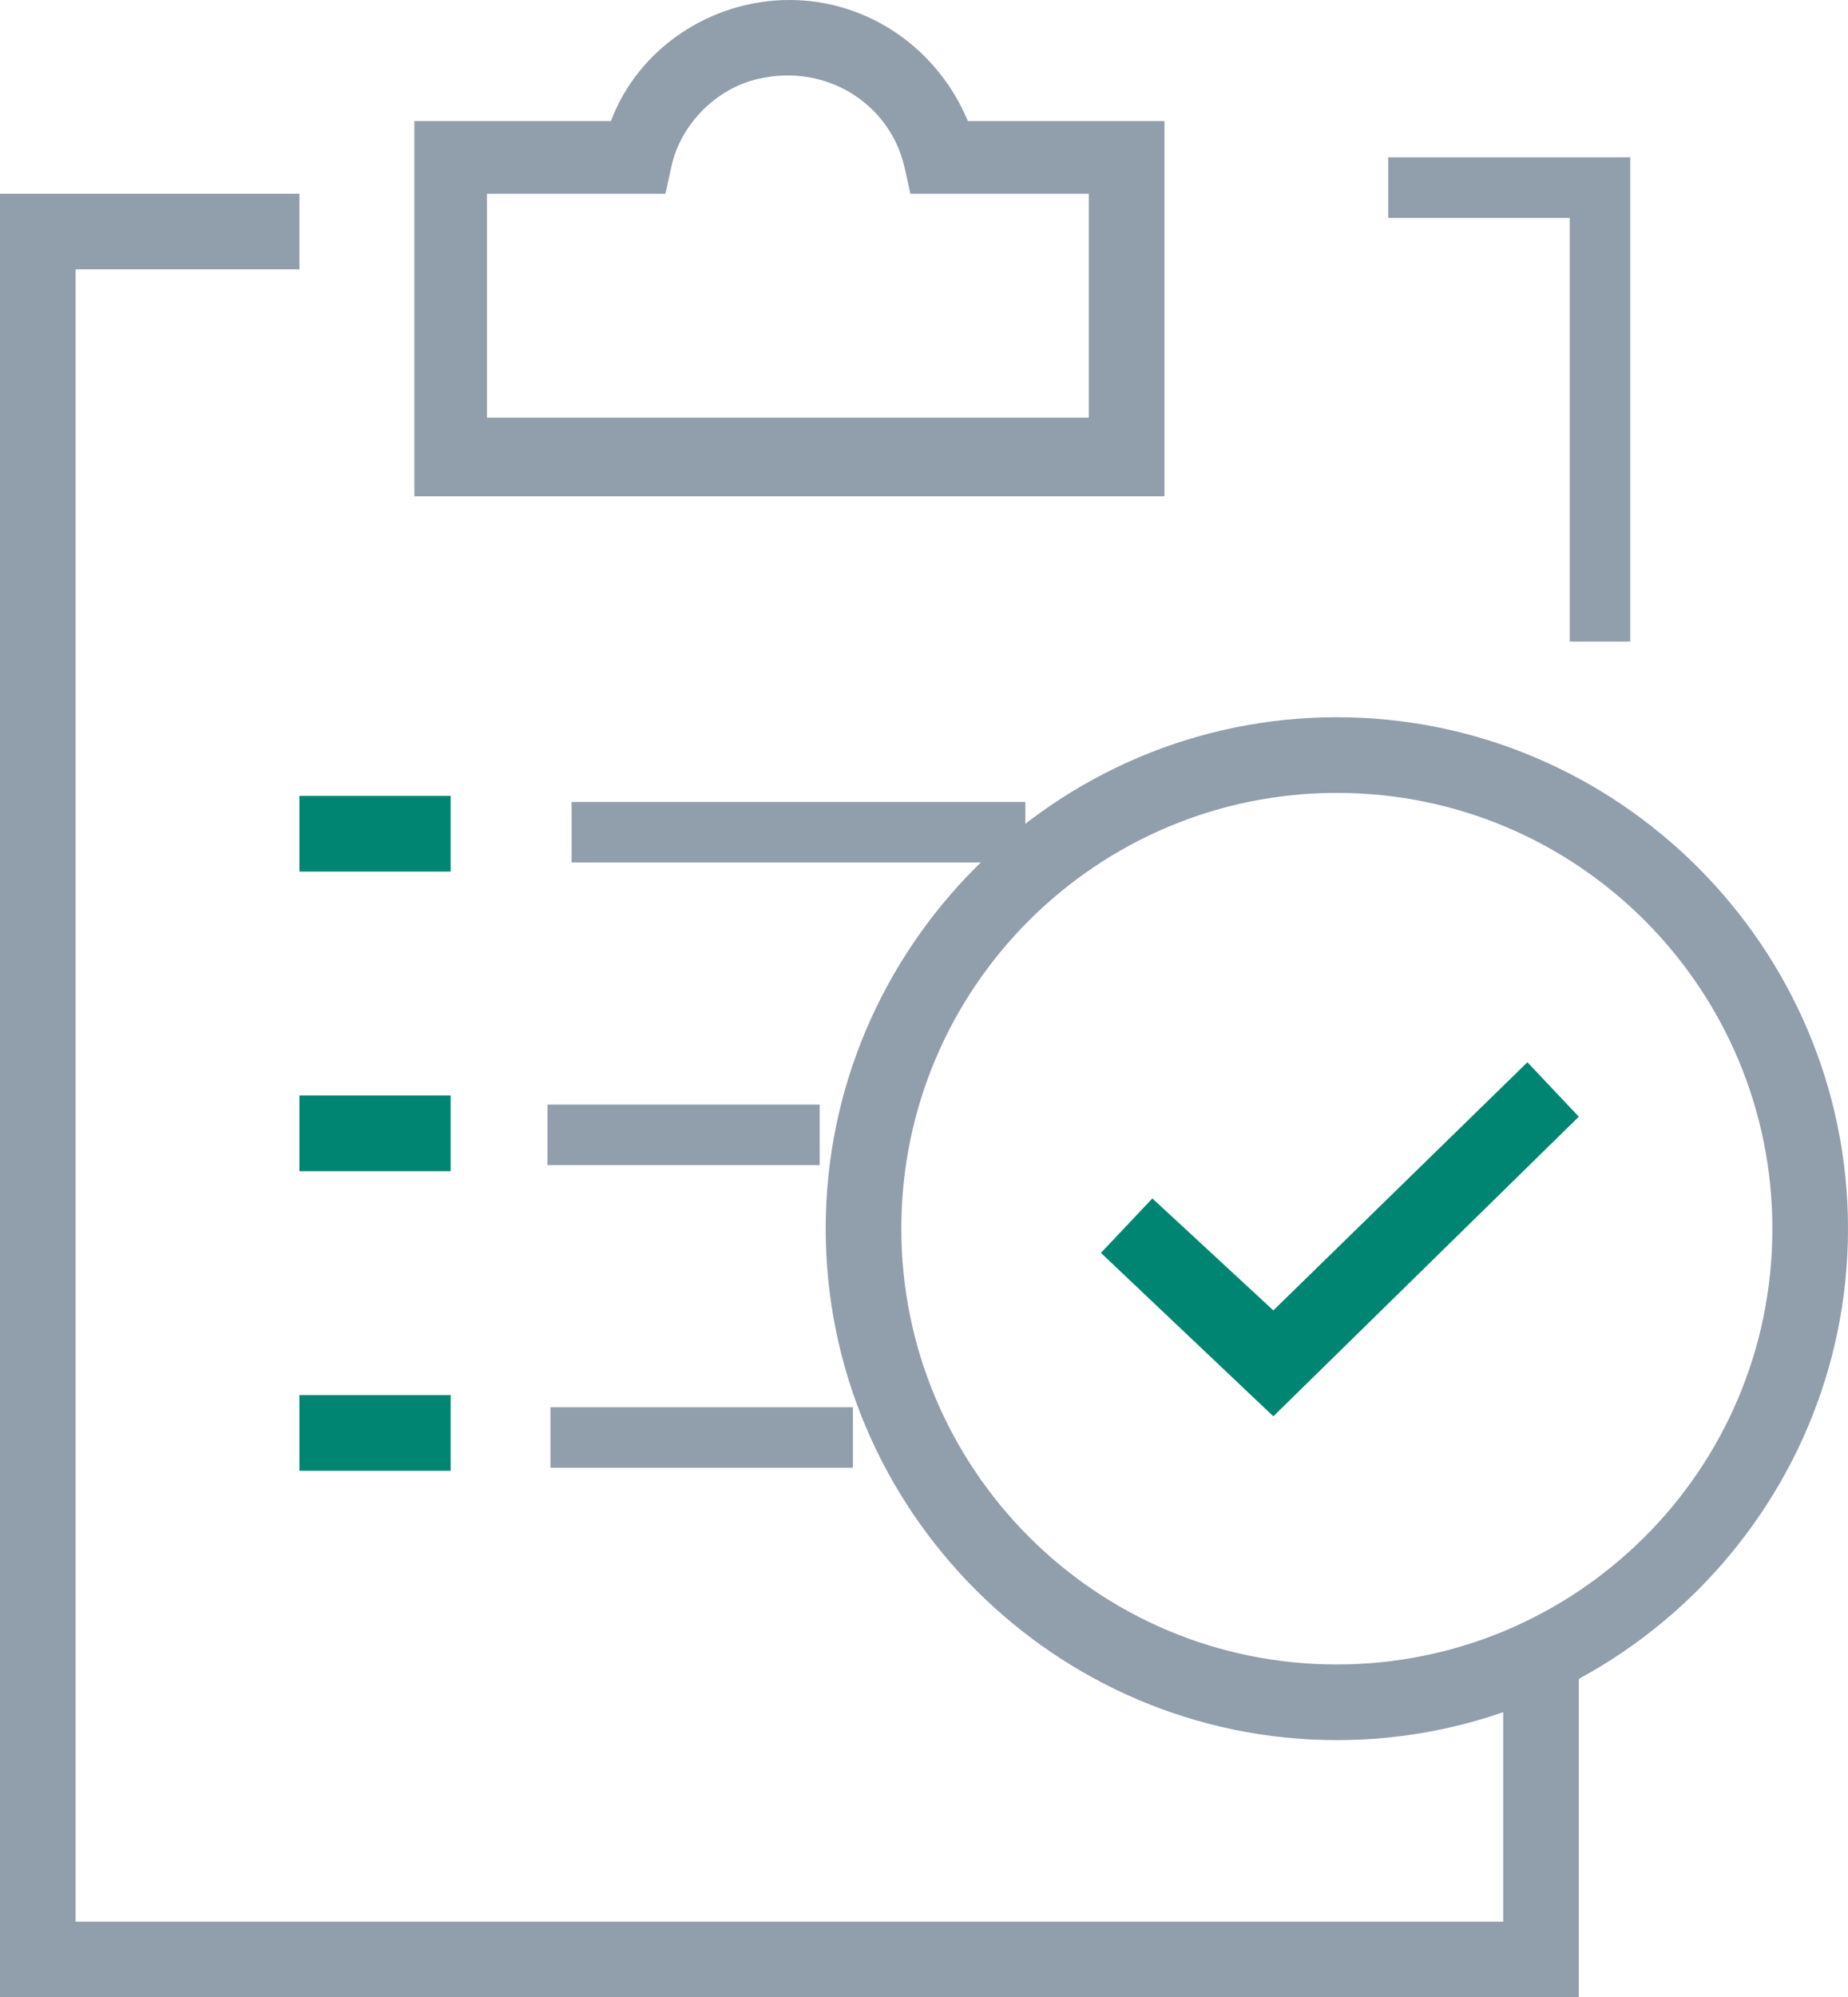
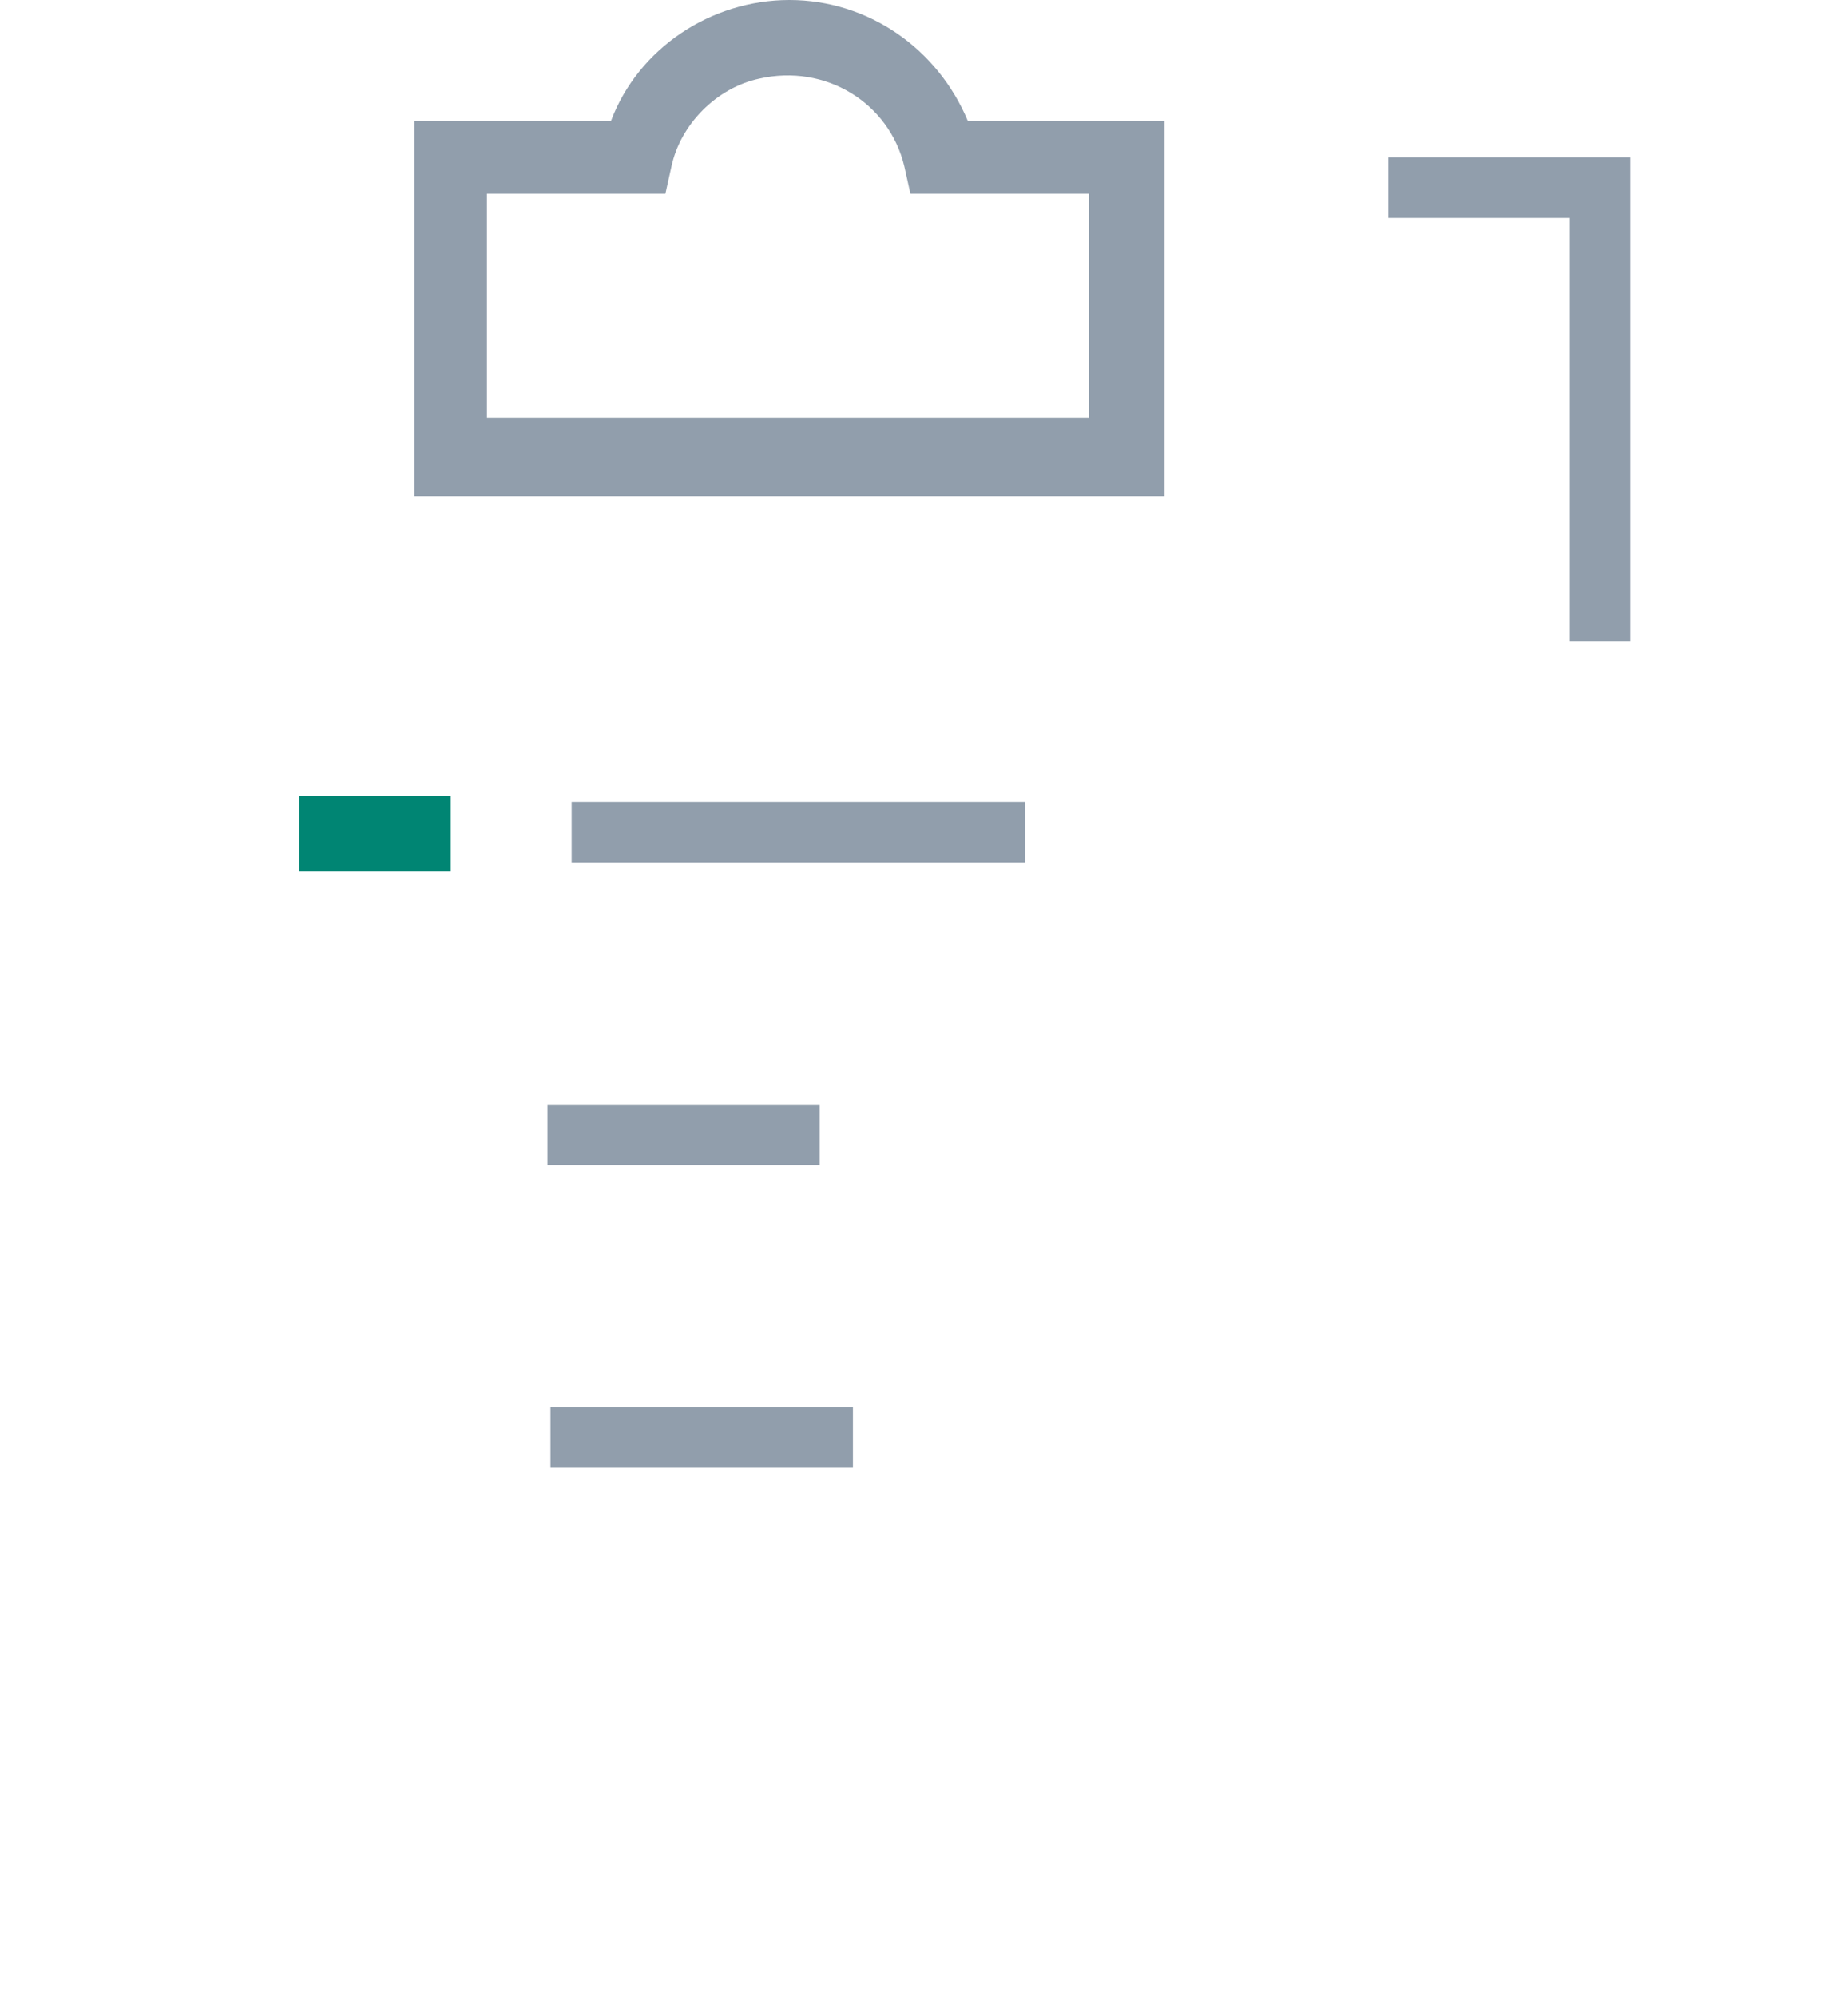
<svg xmlns="http://www.w3.org/2000/svg" id="icon_meet-requirements" data-name="icon meet-requirements" version="1.1" viewBox="0 0 61.1 66">
  <defs>
    <style>
      .cls-1 {
        clip-path: url(#clippath);
      }

      .cls-2 {
        fill: none;
      }

      .cls-2, .cls-3, .cls-4 {
        stroke-width: 0px;
      }

      .cls-5 {
        clip-path: url(#clippath-1);
      }

      .cls-3 {
        fill: #008573;
      }

      .cls-4 {
        fill: #919eac;
      }
    </style>
    <clipPath id="clippath">
-       <rect class="cls-2" width="61.1" height="66" />
-     </clipPath>
+       </clipPath>
    <clipPath id="clippath-1">
      <rect class="cls-2" width="61.1" height="66" />
    </clipPath>
  </defs>
  <g id="Group_6926" data-name="Group 6926">
    <g class="cls-1">
      <g id="Group_6925" data-name="Group 6925">
        <path id="Path_9758" data-name="Path 9758" class="cls-4" d="M52.1,66H0V6.4h9.9v2.5H2.5v54.6h47.2v-8.7h2.5v11.2Z" />
      </g>
    </g>
  </g>
  <path id="Path_9759" data-name="Path 9759" class="cls-4" d="M53.9,21.2h-2V7.2h-6v-2h8v16Z" />
  <path id="Line_142" data-name="Line 142" class="cls-4" d="M28.2,48.5h-10v-2h10v2Z" />
  <path id="Line_143" data-name="Line 143" class="cls-4" d="M27.1,38.5h-9v-2h9v2Z" />
  <path id="Line_144" data-name="Line 144" class="cls-4" d="M33.9,28.5h-15v-2h15v2Z" />
  <g id="Group_6928" data-name="Group 6928">
    <g class="cls-5">
      <g id="Group_6927" data-name="Group 6927">
-         <path id="Path_9760" data-name="Path 9760" class="cls-4" d="M44.2,26.2c8,0,14.4,6.5,14.4,14.4,0,8-6.5,14.4-14.4,14.4-8,0-14.4-6.5-14.4-14.4,0-8,6.5-14.4,14.4-14.4M44.2,23.7c-9.3,0-16.9,7.6-16.9,16.9,0,9.3,7.6,16.9,16.9,16.9,9.3,0,16.9-7.6,16.9-16.9h0c0-9.3-7.6-16.9-16.9-16.9" />
-         <path id="Path_9761" data-name="Path 9761" class="cls-3" d="M42.1,46.8l-5.7-5.4,1.7-1.8,4,3.7,8.4-8.2,1.7,1.8-10.1,9.9Z" />
        <path id="Line_145" data-name="Line 145" class="cls-3" d="M14.9,28.8h-5v-2.5h5v2.5Z" />
-         <path id="Line_146" data-name="Line 146" class="cls-3" d="M14.9,38.7h-5v-2.5h5v2.5Z" />
-         <path id="Line_147" data-name="Line 147" class="cls-3" d="M14.9,48.6h-5v-2.5h5v2.5Z" />
        <path id="Path_9762" data-name="Path 9762" class="cls-4" d="M26.1,0c2.6,0,4.9,1.6,5.9,4h6.5v12.4H13.7V4h6.5C21.1,1.6,23.5,0,26.1,0ZM36,6.4h-5.9l-.2-.9c-.5-2.1-2.6-3.4-4.8-2.9-1.4.3-2.6,1.5-2.9,2.9l-.2.9h-5.9v7.4h19.9v-7.4Z" />
      </g>
    </g>
  </g>
</svg>